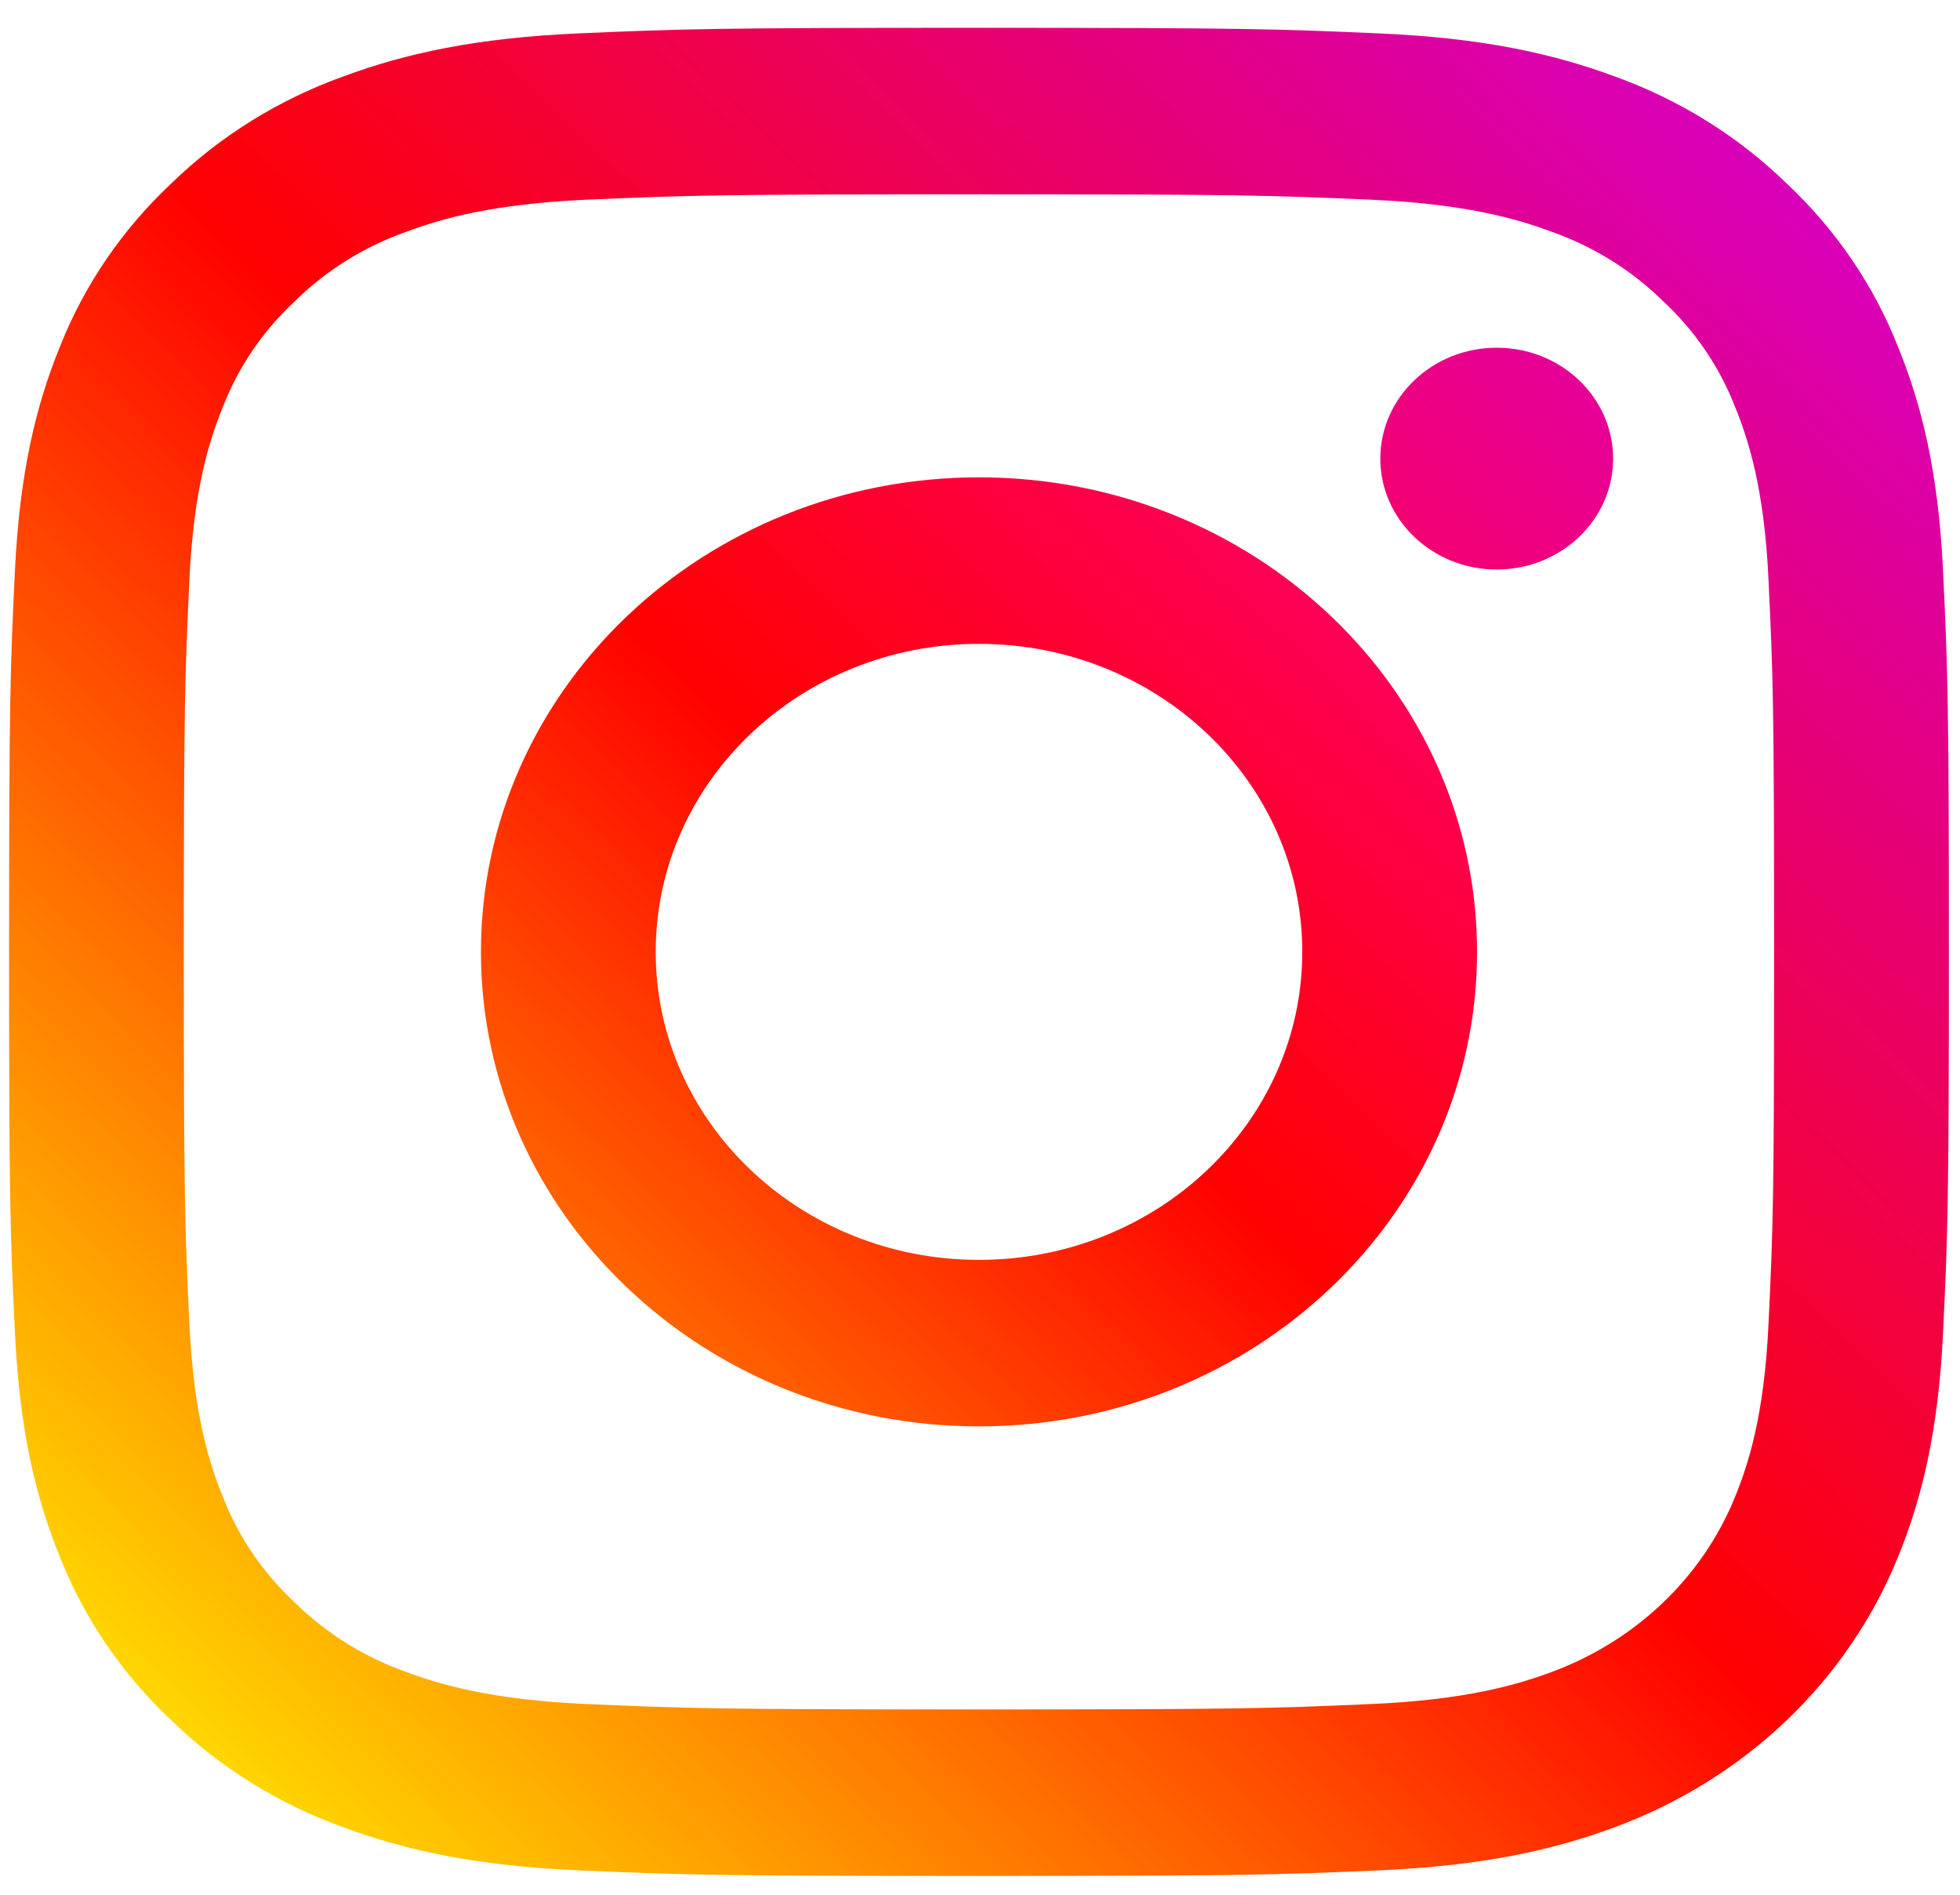
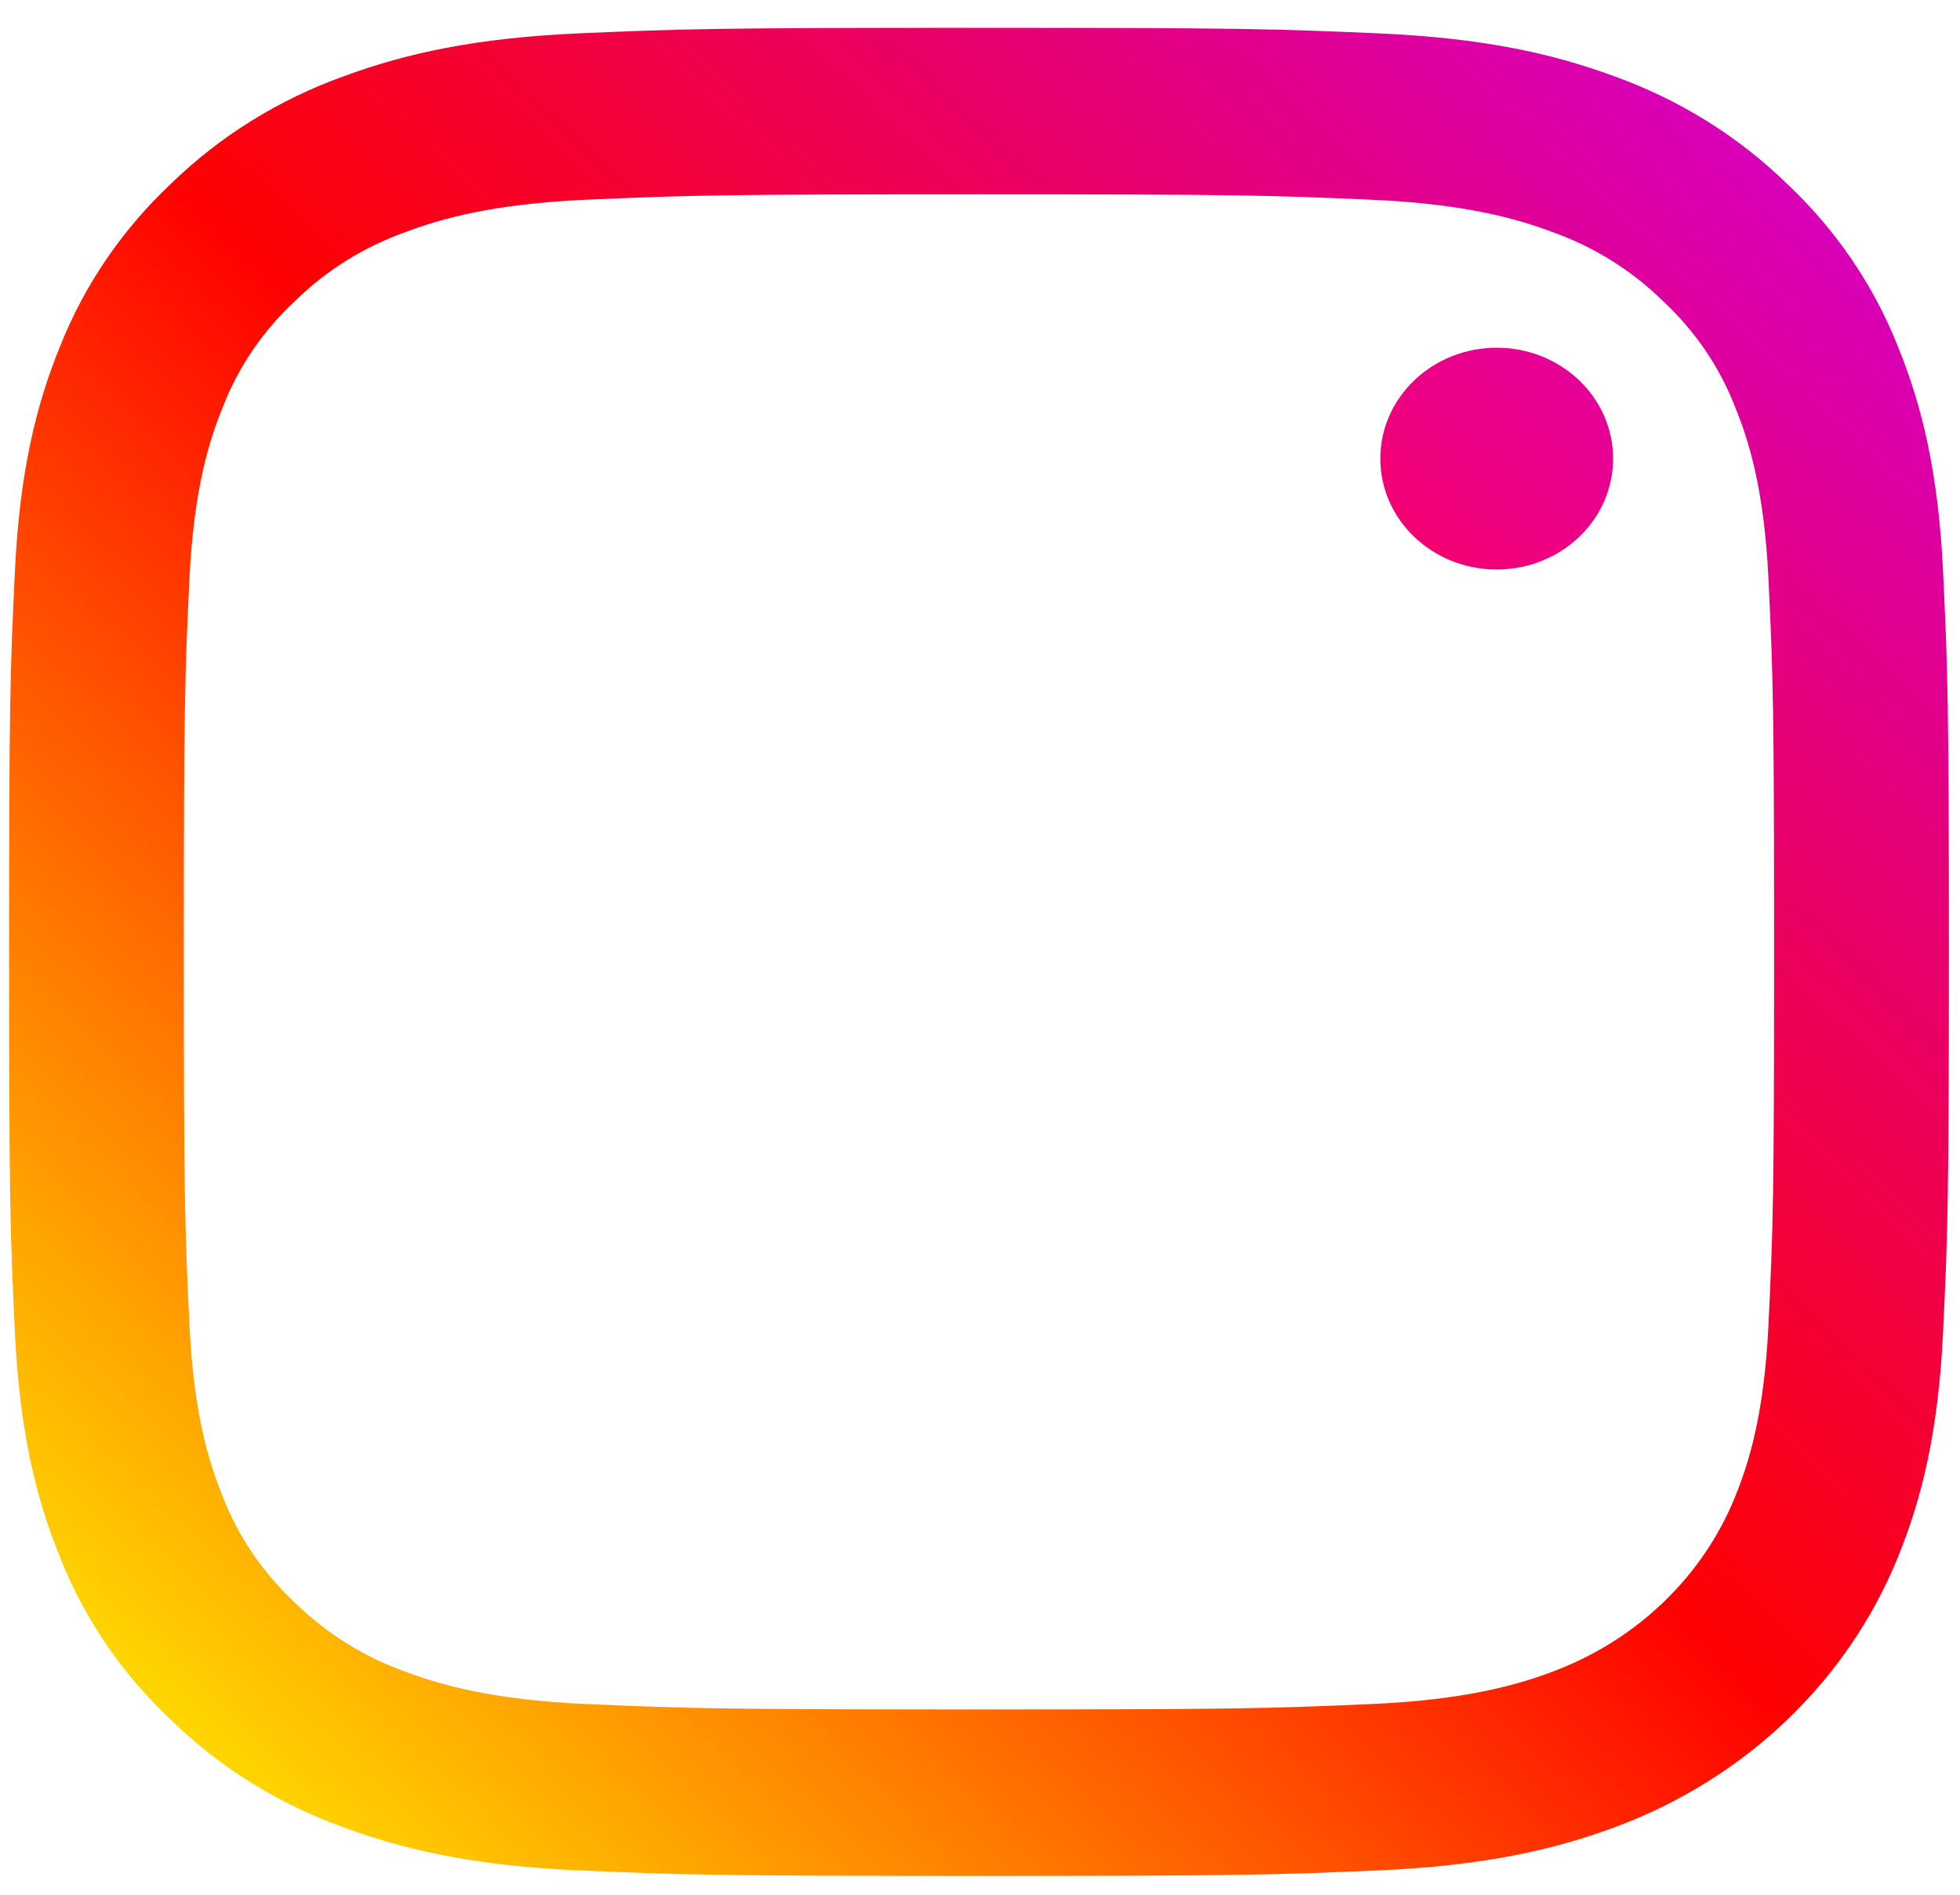
<svg xmlns="http://www.w3.org/2000/svg" width="60" height="58" viewBox="0 0 60 58" fill="none">
-   <path d="M29.969 14.612C21.549 14.612 14.723 21.116 14.723 29.138C14.723 37.16 21.549 43.663 29.969 43.663C38.39 43.663 45.216 37.16 45.216 29.138C45.216 21.116 38.39 14.612 29.969 14.612ZM29.969 38.566C24.503 38.566 20.072 34.345 20.073 29.137C20.073 23.93 24.503 19.709 29.97 19.709C35.435 19.709 39.866 23.93 39.866 29.137C39.866 34.345 35.435 38.566 29.969 38.566Z" fill="url(#paint0_linear)" />
  <path d="M59.481 17.475C59.337 14.464 58.834 12.408 58.1 10.609C57.355 8.722 56.186 7.012 54.676 5.599C53.193 4.16 51.398 3.046 49.417 2.335C47.528 1.637 45.37 1.159 42.21 1.022C39.044 0.884 38.032 0.851 29.969 0.851C21.905 0.851 20.894 0.884 17.727 1.021C14.567 1.159 12.409 1.637 10.52 2.336C8.539 3.046 6.745 4.16 5.261 5.599C3.751 7.012 2.582 8.721 1.836 10.609C1.102 12.408 0.601 14.464 0.457 17.475C0.312 20.492 0.278 21.455 0.278 29.137C0.278 36.819 0.312 37.783 0.457 40.8C0.601 43.81 1.103 45.867 1.837 47.666C2.582 49.553 3.751 51.263 5.262 52.676C6.745 54.115 8.54 55.228 10.521 55.938C12.409 56.638 14.567 57.116 17.728 57.254C20.895 57.391 21.906 57.424 29.969 57.424C38.032 57.424 39.044 57.391 42.21 57.254C45.371 57.116 47.529 56.638 49.417 55.938C53.406 54.469 56.558 51.466 58.1 47.666C58.835 45.867 59.337 43.81 59.481 40.8C59.625 37.783 59.66 36.819 59.66 29.138C59.66 21.455 59.625 20.492 59.481 17.475ZM54.136 40.568C54.005 43.326 53.521 44.824 53.114 45.821C52.115 48.288 50.069 50.237 47.479 51.189C46.433 51.576 44.861 52.037 41.966 52.163C38.836 52.299 37.897 52.328 29.969 52.328C22.04 52.328 21.101 52.299 17.971 52.163C15.076 52.037 13.504 51.576 12.457 51.189C11.168 50.735 10.002 50.012 9.044 49.073C8.058 48.16 7.299 47.049 6.823 45.821C6.416 44.824 5.932 43.326 5.8 40.568C5.658 37.586 5.627 36.691 5.627 29.138C5.627 21.585 5.658 20.69 5.8 17.707C5.933 14.95 6.416 13.452 6.823 12.455C7.299 11.226 8.058 10.115 9.044 9.202C10.002 8.263 11.168 7.54 12.458 7.087C13.504 6.699 15.076 6.239 17.971 6.112C21.102 5.977 22.041 5.948 29.969 5.948H29.968C37.896 5.948 38.835 5.977 41.966 6.113C44.861 6.239 46.433 6.699 47.479 7.087C48.769 7.54 49.935 8.263 50.893 9.202C51.879 10.115 52.638 11.226 53.114 12.455C53.521 13.452 54.005 14.95 54.136 17.707C54.279 20.69 54.309 21.585 54.309 29.138C54.309 36.691 54.28 37.585 54.136 40.568Z" fill="url(#paint1_linear)" />
-   <path d="M49.381 14.039C49.381 15.913 47.786 17.433 45.818 17.433C43.85 17.433 42.255 15.913 42.255 14.039C42.255 12.164 43.85 10.644 45.818 10.644C47.786 10.644 49.381 12.164 49.381 14.039Z" fill="url(#paint2_linear)" />
+   <path d="M49.381 14.039C49.381 15.913 47.786 17.433 45.818 17.433C43.85 17.433 42.255 15.913 42.255 14.039C42.255 12.164 43.85 10.644 45.818 10.644C47.786 10.644 49.381 12.164 49.381 14.039" fill="url(#paint2_linear)" />
  <defs>
    <linearGradient id="paint0_linear" x1="19.188" y1="39.409" x2="39.706" y2="17.872" gradientUnits="userSpaceOnUse">
      <stop stop-color="#FF6400" />
      <stop offset="0.5" stop-color="#FF0100" />
      <stop offset="1" stop-color="#FD0056" />
    </linearGradient>
    <linearGradient id="paint1_linear" x1="5.261" y1="52.676" x2="52.284" y2="3.319" gradientUnits="userSpaceOnUse">
      <stop stop-color="#FFD600" />
      <stop offset="0.5" stop-color="#FF0100" />
      <stop offset="1" stop-color="#D800B9" />
    </linearGradient>
    <linearGradient id="paint2_linear" x1="43.299" y1="16.438" x2="48.093" y2="11.406" gradientUnits="userSpaceOnUse">
      <stop stop-color="#F30072" />
      <stop offset="1" stop-color="#E50097" />
    </linearGradient>
  </defs>
</svg>